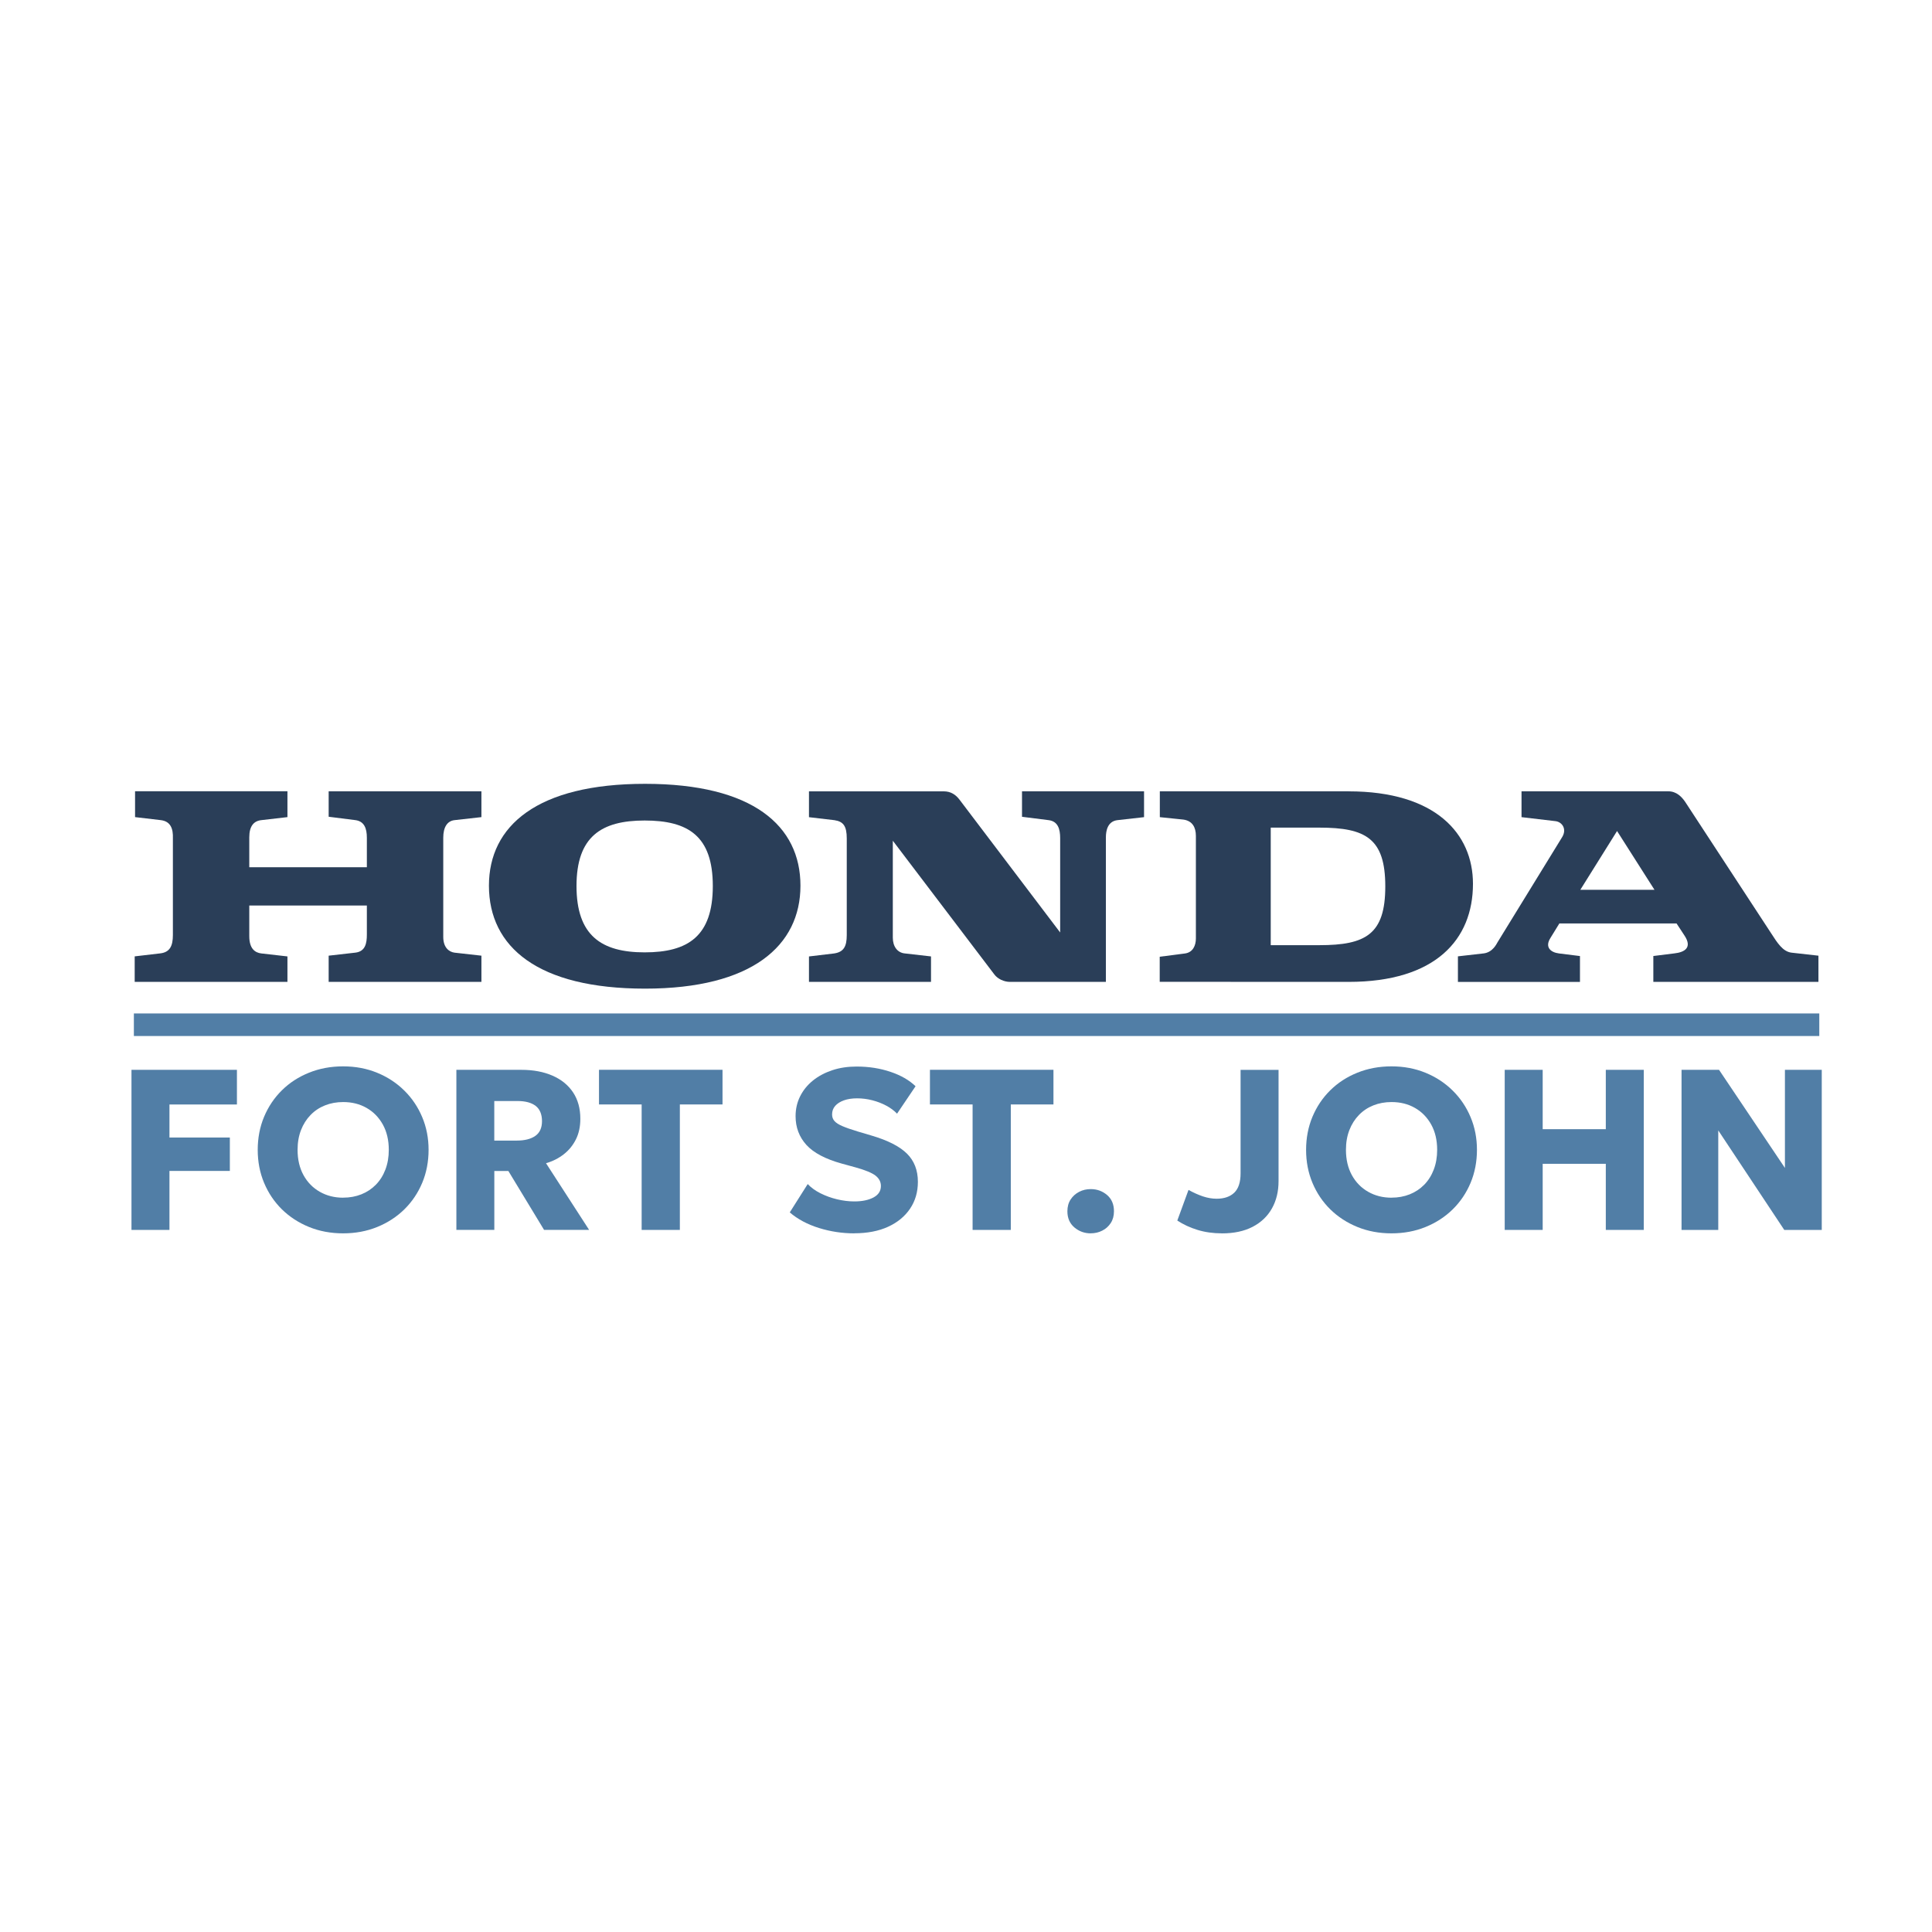
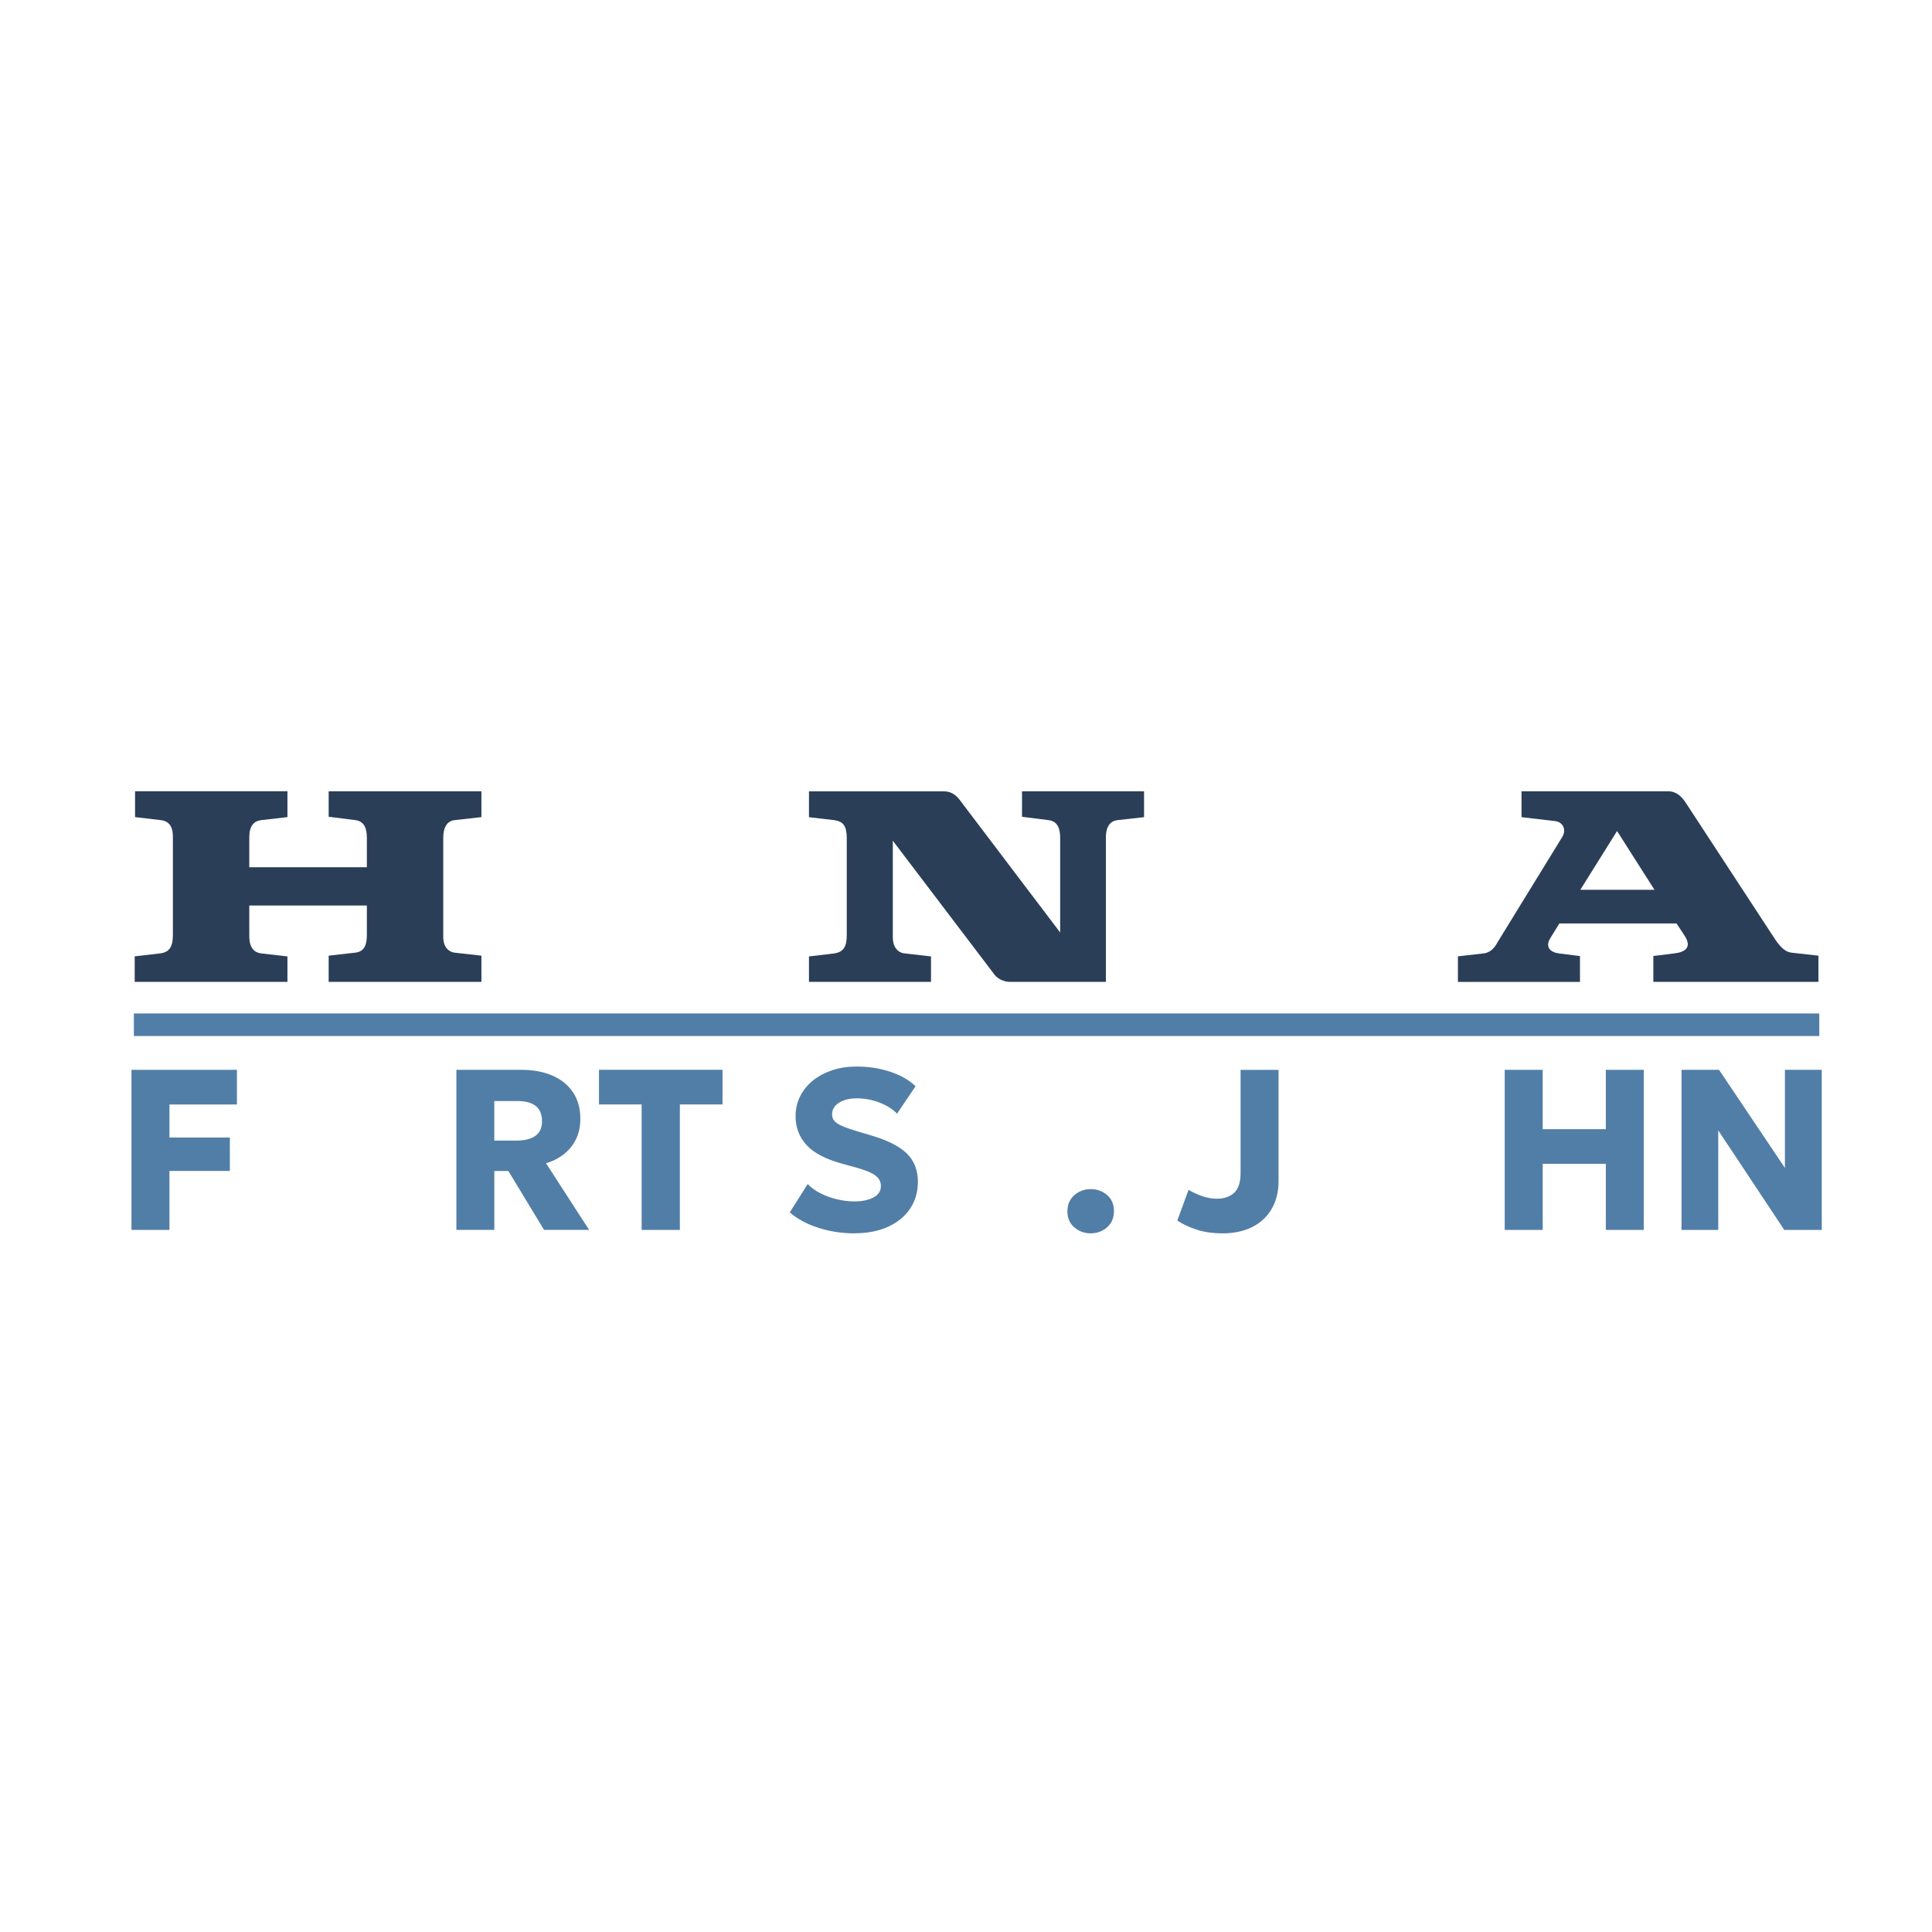
<svg xmlns="http://www.w3.org/2000/svg" id="Layer_1" data-name="Layer 1" viewBox="0 0 524 524">
  <defs>
    <style>
      .cls-1 {
        fill: #517ea6;
      }

      .cls-1, .cls-2 {
        stroke-width: 0px;
      }

      .cls-2 {
        fill: #2a3e58;
      }
    </style>
  </defs>
  <g id="g17726">
    <g id="g17772">
      <path id="path17774" class="cls-2" d="M428.62,241.33h20.11l-10.15-15.94-9.96,15.94ZM395.42,266.31v-6.93l7.01-.8c2.42-.31,3.45-2.53,3.75-3.04l17.47-28.43c1.42-2.24.03-4.2-1.8-4.4l-9.18-1.08v-7.01h39.81c2.24,0,3.65,1.52,4.56,2.84l23.25,35.54c1.83,2.84,3.25,5.07,5.59,5.38l7.32.82v7.1h-44.78v-7.01l5.69-.71c2.74-.3,4.98-1.52,2.74-4.87l-2.13-3.25h-31.79l-2.44,3.97c-1.52,2.43,0,3.86,2.34,4.16l5.69.71v7.01h-33.1Z" />
    </g>
    <g id="g17776">
-       <path id="path17778" class="cls-2" d="M357.85,256.35h-13.2v-31.88h13.2c12.59,0,17.87,2.95,17.87,15.94s-5.29,15.94-17.87,15.94M365.77,214.62h-51.2v7.01s6.41.66,6.41.66c2.4.35,3.37,2.08,3.37,4.41v27.83c0,1.93-.82,3.77-2.94,4.07l-6.87.89v6.8l51.24.02c23.56,0,33.72-11.48,33.72-26.6,0-13.61-10.16-25.08-33.72-25.08" />
-     </g>
+       </g>
    <g id="g17780">
      <path id="path17782" class="cls-2" d="M36.54,266.31h41.42v-6.91l-7.1-.81c-1.63-.2-3.25-1.22-3.25-4.68v-8.32h31.89v7.92c0,2.32-.41,4.57-3.15,4.87l-7.21.82v7.1h41.43v-7.1l-7.31-.82c-1.42-.2-3.04-1.32-3.04-4.27v-26.91c0-2.74,1.01-4.57,3.14-4.77l7.21-.81v-7.01h-41.43v6.91l7.21.91c2.44.3,3.15,2.24,3.15,4.77v8.02h-31.89v-8.12c0-3.05,1.22-4.47,3.35-4.67l7-.81v-7.01h-41.33v7.01l6.91.81c2.75.3,3.45,2.34,3.35,4.98v26.19c0,2.95-.81,4.68-3.45,4.98l-6.91.81v6.91Z" />
    </g>
    <g id="g17784">
-       <path id="path17786" class="cls-2" d="M174.84,222.54c-11.77,0-18.48,4.37-18.48,17.77s6.71,17.99,18.48,17.99,18.49-4.38,18.49-17.99-6.71-17.77-18.49-17.77M132.61,240.21c0-16.24,13.1-27.62,42.34-27.62s42.15,11.38,42.15,27.62-13.1,27.93-42.15,27.93-42.34-11.27-42.34-27.93" />
-     </g>
+       </g>
    <g id="g17788">
      <path id="path17790" class="cls-2" d="M219.4,266.31h33.11v-6.91l-7.11-.81c-2.03-.2-3.25-1.91-3.25-4.27v-26.3l27.53,36.26c.9,1.22,2.63,2.03,4.26,2.03h26v-39.2c0-1.84.49-4.36,3.15-4.67l7.2-.81v-7.01h-33.1v6.91l7.21.91c2.55.31,3.14,2.44,3.14,4.87v25.6l-27.32-36.05c-1.01-1.32-2.33-2.23-4.26-2.23h-36.55v7.01l6.9.81c2.43.36,3.35,1.6,3.35,4.98v26.19c0,3.11-.85,4.6-3.45,4.98l-6.8.81v6.91Z" />
    </g>
  </g>
  <rect class="cls-1" x="36.31" y="274.87" width="457.12" height="6.12" />
  <g>
    <path class="cls-1" d="M35.66,333.58v-43.42h28.6v9.4h-18.3v8.96h16.38v9.06h-16.38v16h-10.3Z" />
-     <path class="cls-1" d="M93.07,334.51c-3.33,0-6.41-.57-9.24-1.72s-5.29-2.75-7.37-4.79c-2.08-2.05-3.69-4.45-4.84-7.2-1.15-2.75-1.72-5.73-1.72-8.93s.57-6.21,1.72-8.96c1.15-2.75,2.76-5.15,4.84-7.2,2.08-2.05,4.53-3.64,7.37-4.78,2.83-1.14,5.91-1.71,9.24-1.71s6.4.58,9.23,1.74,5.28,2.77,7.37,4.84c2.09,2.07,3.71,4.47,4.85,7.21,1.15,2.74,1.72,5.69,1.72,8.86s-.57,6.18-1.72,8.93c-1.15,2.75-2.77,5.15-4.85,7.2-2.09,2.05-4.54,3.64-7.37,4.79s-5.9,1.72-9.23,1.72ZM93.07,324.83c1.78,0,3.42-.3,4.93-.9,1.51-.6,2.82-1.47,3.94-2.61,1.12-1.14,1.98-2.51,2.59-4.11.61-1.6.92-3.39.92-5.35,0-2.62-.54-4.91-1.61-6.85-1.08-1.94-2.54-3.45-4.4-4.51-1.86-1.07-3.98-1.6-6.36-1.6-1.78,0-3.42.3-4.93.9-1.51.6-2.82,1.47-3.92,2.61-1.11,1.14-1.97,2.5-2.59,4.09-.62,1.59-.93,3.38-.93,5.37,0,2.63.54,4.91,1.61,6.86,1.07,1.94,2.55,3.45,4.42,4.51,1.87,1.07,3.99,1.6,6.34,1.6Z" />
    <path class="cls-1" d="M123.78,333.58v-43.42h17.62c3.23,0,6.04.53,8.45,1.58,2.41,1.05,4.27,2.57,5.58,4.54,1.31,1.97,1.97,4.36,1.97,7.15,0,2.13-.4,4-1.21,5.61-.81,1.61-1.91,2.96-3.32,4.05s-3,1.89-4.78,2.4l11.69,18.08h-12.22l-9.68-15.97h-3.81v15.97h-10.3ZM134.07,309.35h6.08c2.15,0,3.83-.42,5.04-1.27,1.21-.85,1.81-2.18,1.81-4s-.57-3.26-1.72-4.14c-1.15-.88-2.79-1.32-4.92-1.32h-6.3v10.73Z" />
    <path class="cls-1" d="M174.03,333.58v-34.03h-11.57v-9.4h33.5v9.4h-11.57v34.03h-10.36Z" />
    <path class="cls-1" d="M231.69,334.51c-3.29,0-6.49-.49-9.6-1.46-3.11-.97-5.74-2.38-7.89-4.22l4.87-7.69c.91.97,2.07,1.81,3.47,2.51s2.91,1.25,4.51,1.63,3.16.57,4.67.57c2.11,0,3.84-.36,5.18-1.07,1.34-.71,2.02-1.75,2.02-3.12,0-1.12-.49-2.05-1.46-2.81-.97-.75-2.76-1.49-5.37-2.22l-3.72-1.02c-4.49-1.24-7.71-2.94-9.66-5.09s-2.93-4.75-2.93-7.79c0-1.94.41-3.74,1.23-5.38.82-1.64,1.97-3.07,3.47-4.28,1.5-1.21,3.26-2.14,5.27-2.81s4.21-.99,6.59-.99c3.29,0,6.34.48,9.17,1.43,2.82.95,5.09,2.25,6.81,3.91l-5.02,7.44c-.79-.83-1.76-1.55-2.92-2.17-1.16-.62-2.42-1.11-3.78-1.46-1.36-.35-2.74-.53-4.13-.53s-2.55.18-3.57.54c-1.01.36-1.8.86-2.37,1.5-.57.64-.85,1.42-.85,2.33,0,.7.21,1.3.64,1.78.42.49,1.14.95,2.14,1.38,1,.43,2.36.91,4.08,1.43l3.78,1.12c4.45,1.3,7.66,2.94,9.65,4.9,1.99,1.96,2.98,4.52,2.98,7.66,0,2.75-.7,5.17-2.11,7.27-1.41,2.1-3.4,3.74-5.97,4.92-2.57,1.18-5.63,1.77-9.17,1.77Z" />
-     <path class="cls-1" d="M263.79,333.58v-34.03h-11.57v-9.4h33.5v9.4h-11.57v34.03h-10.36Z" />
    <path class="cls-1" d="M295.83,334.51c-1.7,0-3.17-.54-4.44-1.61-1.26-1.08-1.89-2.53-1.89-4.37,0-1.24.29-2.31.87-3.2.58-.89,1.35-1.58,2.31-2.08.96-.5,2.01-.74,3.15-.74,1.72,0,3.19.54,4.44,1.61s1.86,2.54,1.86,4.4c0,1.24-.29,2.31-.87,3.19-.58.89-1.34,1.58-2.3,2.06-.95.49-2,.73-3.13.73Z" />
    <path class="cls-1" d="M331.41,334.51c-2.38,0-4.58-.31-6.61-.93-2.03-.62-3.86-1.47-5.49-2.54l3.04-8.31c1.38.77,2.7,1.35,3.95,1.77,1.25.41,2.48.62,3.68.62,2.05,0,3.64-.55,4.78-1.64,1.14-1.1,1.71-2.84,1.71-5.24v-28.07h10.3v30.18c0,2.81-.6,5.28-1.8,7.41-1.2,2.13-2.94,3.79-5.23,4.98-2.29,1.19-5.06,1.78-8.33,1.78Z" />
-     <path class="cls-1" d="M377.41,334.51c-3.33,0-6.41-.57-9.24-1.72s-5.29-2.75-7.37-4.79c-2.08-2.05-3.69-4.45-4.84-7.2-1.15-2.75-1.72-5.73-1.72-8.93s.57-6.21,1.72-8.96c1.15-2.75,2.76-5.15,4.84-7.2,2.08-2.05,4.53-3.64,7.37-4.78,2.83-1.14,5.91-1.71,9.24-1.71s6.4.58,9.23,1.74,5.28,2.77,7.37,4.84c2.09,2.07,3.71,4.47,4.85,7.21,1.15,2.74,1.72,5.69,1.72,8.86s-.57,6.18-1.72,8.93c-1.15,2.75-2.77,5.15-4.85,7.2-2.09,2.05-4.54,3.64-7.37,4.79s-5.9,1.72-9.23,1.72ZM377.41,324.83c1.78,0,3.42-.3,4.93-.9,1.51-.6,2.82-1.47,3.94-2.61,1.12-1.14,1.98-2.51,2.59-4.11.61-1.6.92-3.39.92-5.35,0-2.62-.54-4.91-1.61-6.85-1.08-1.94-2.54-3.45-4.4-4.51-1.86-1.07-3.98-1.6-6.36-1.6-1.78,0-3.42.3-4.93.9-1.51.6-2.82,1.47-3.92,2.61-1.11,1.14-1.97,2.5-2.59,4.09-.62,1.59-.93,3.38-.93,5.37,0,2.63.54,4.91,1.61,6.86,1.07,1.94,2.55,3.45,4.42,4.51,1.87,1.07,3.99,1.6,6.34,1.6Z" />
    <path class="cls-1" d="M408.11,333.58v-43.42h10.3v16.1h17.12v-16.1h10.3v43.42h-10.3v-17.93h-17.12v17.93h-10.3Z" />
    <path class="cls-1" d="M456.07,333.58v-43.42h10.17l17.87,26.61v-26.61h9.99v43.42h-10.17l-17.9-26.99v26.99h-9.96Z" />
  </g>
</svg>